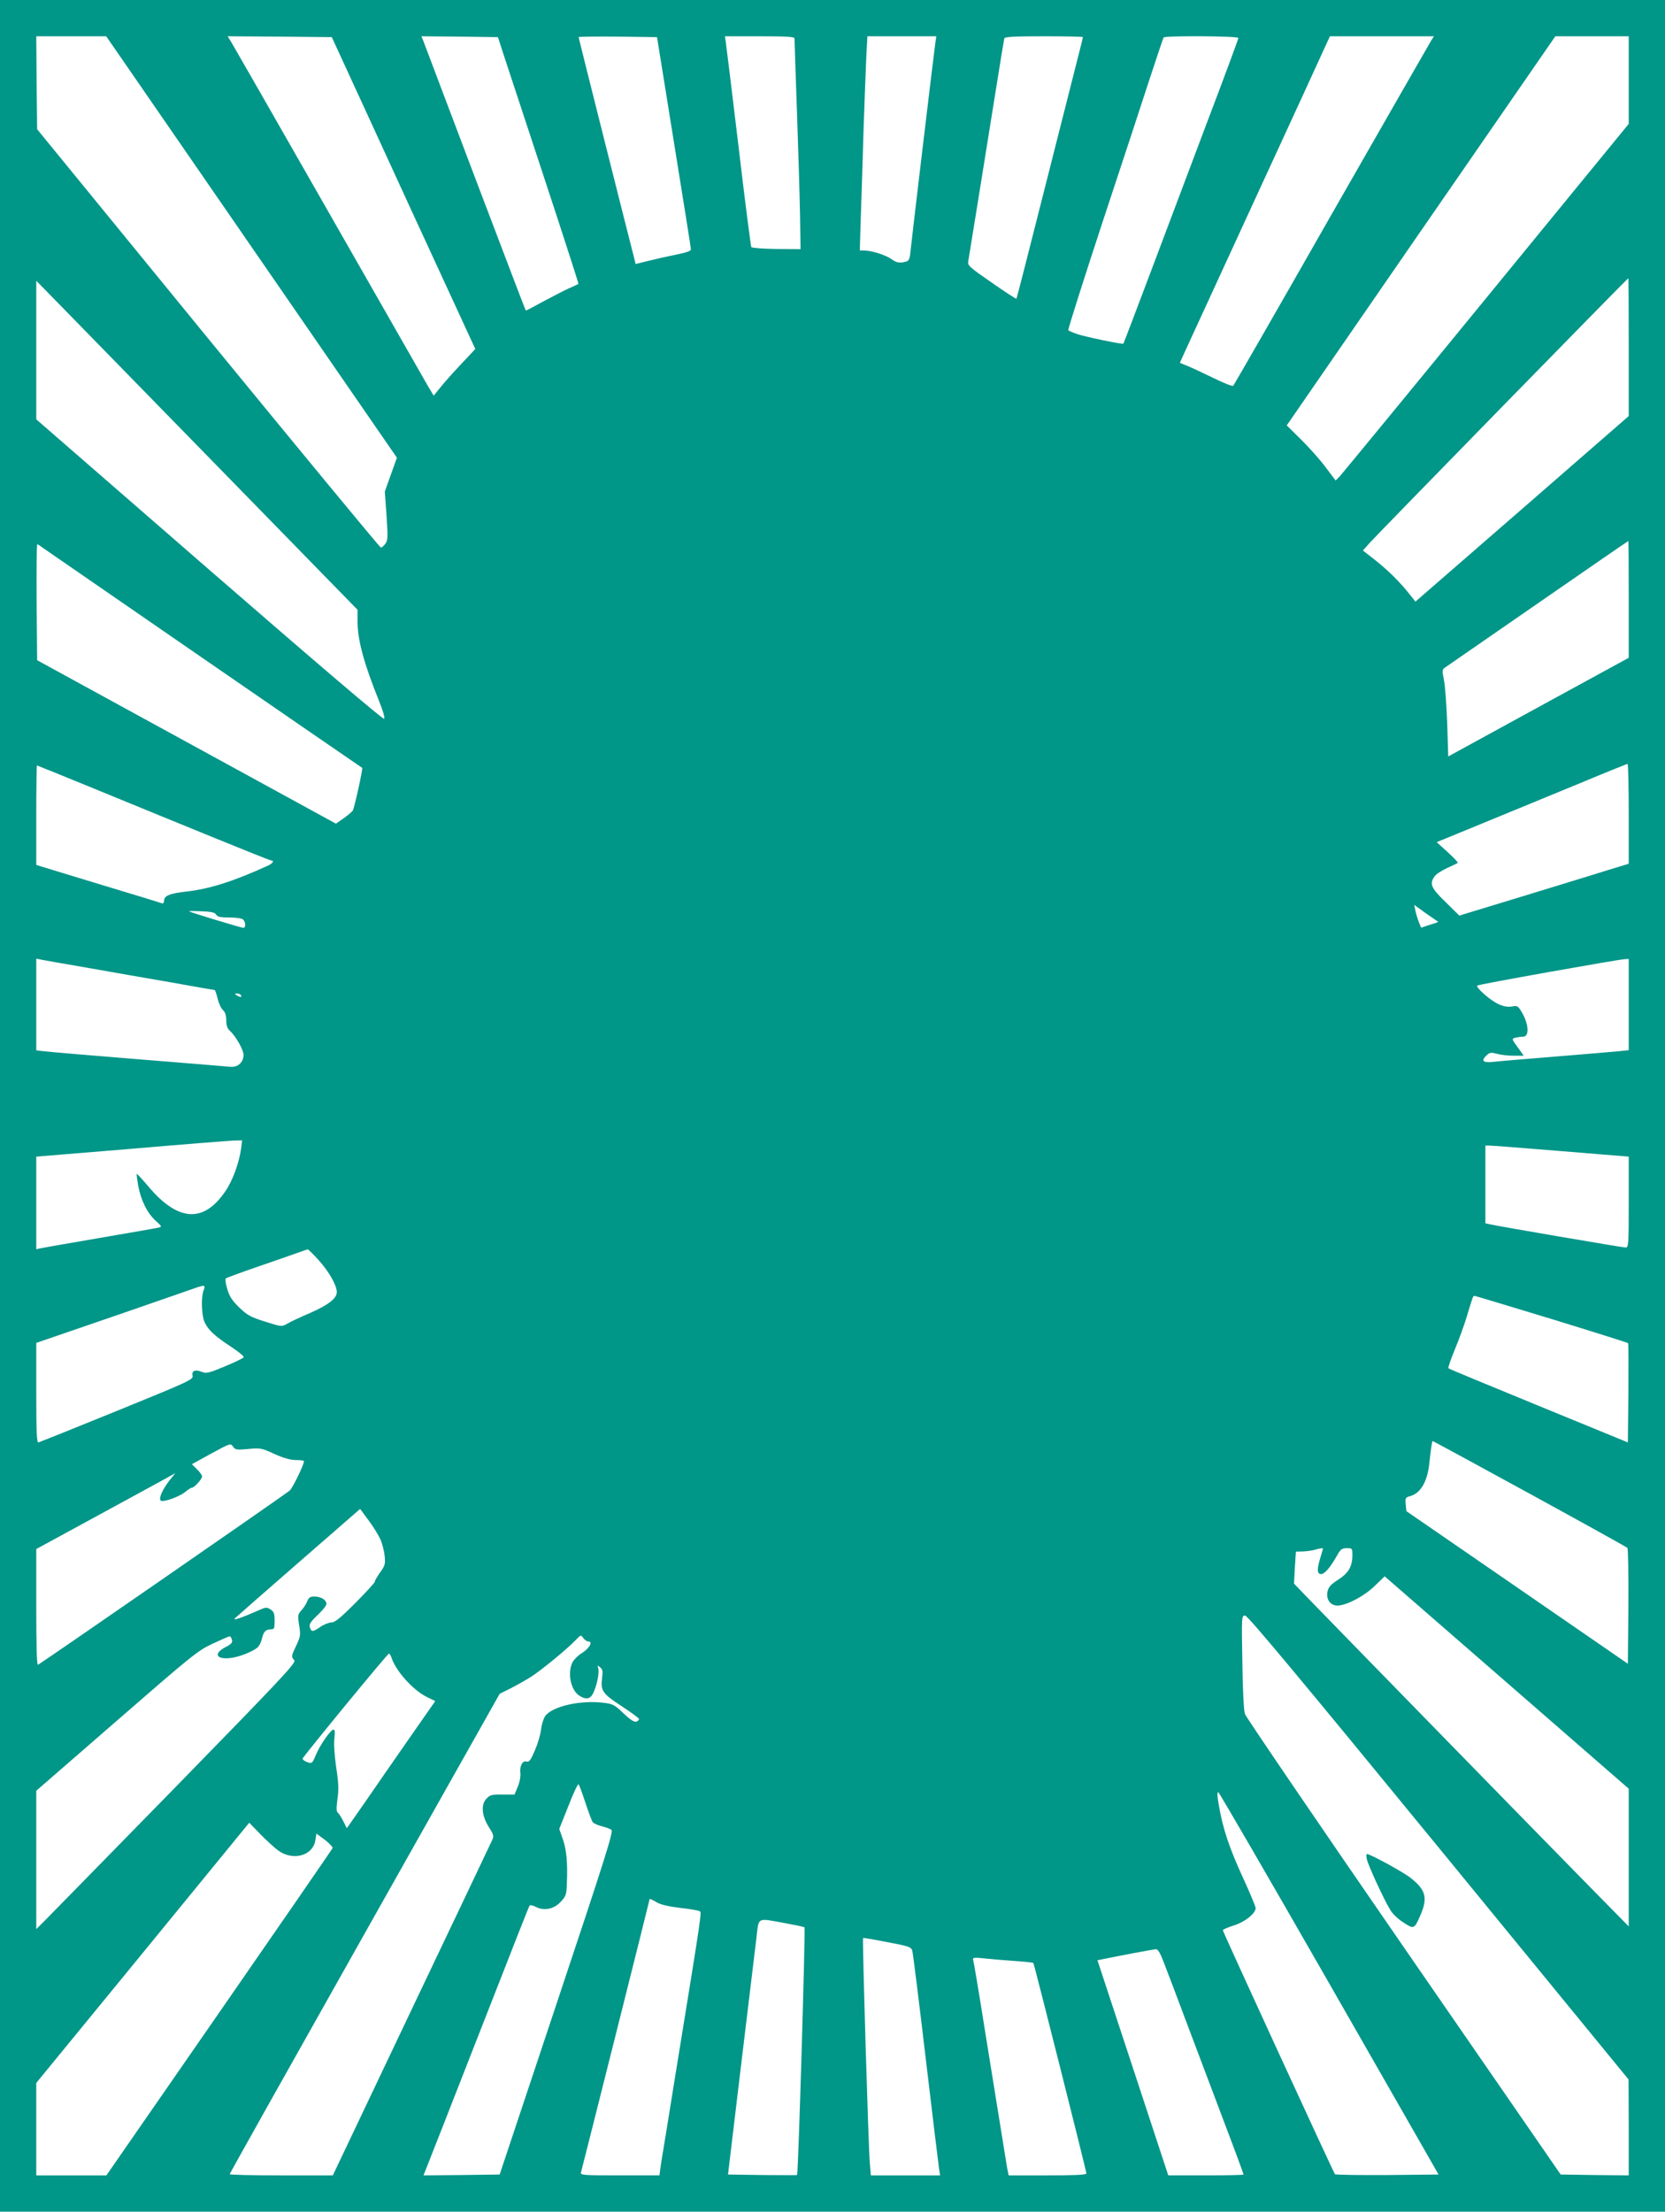
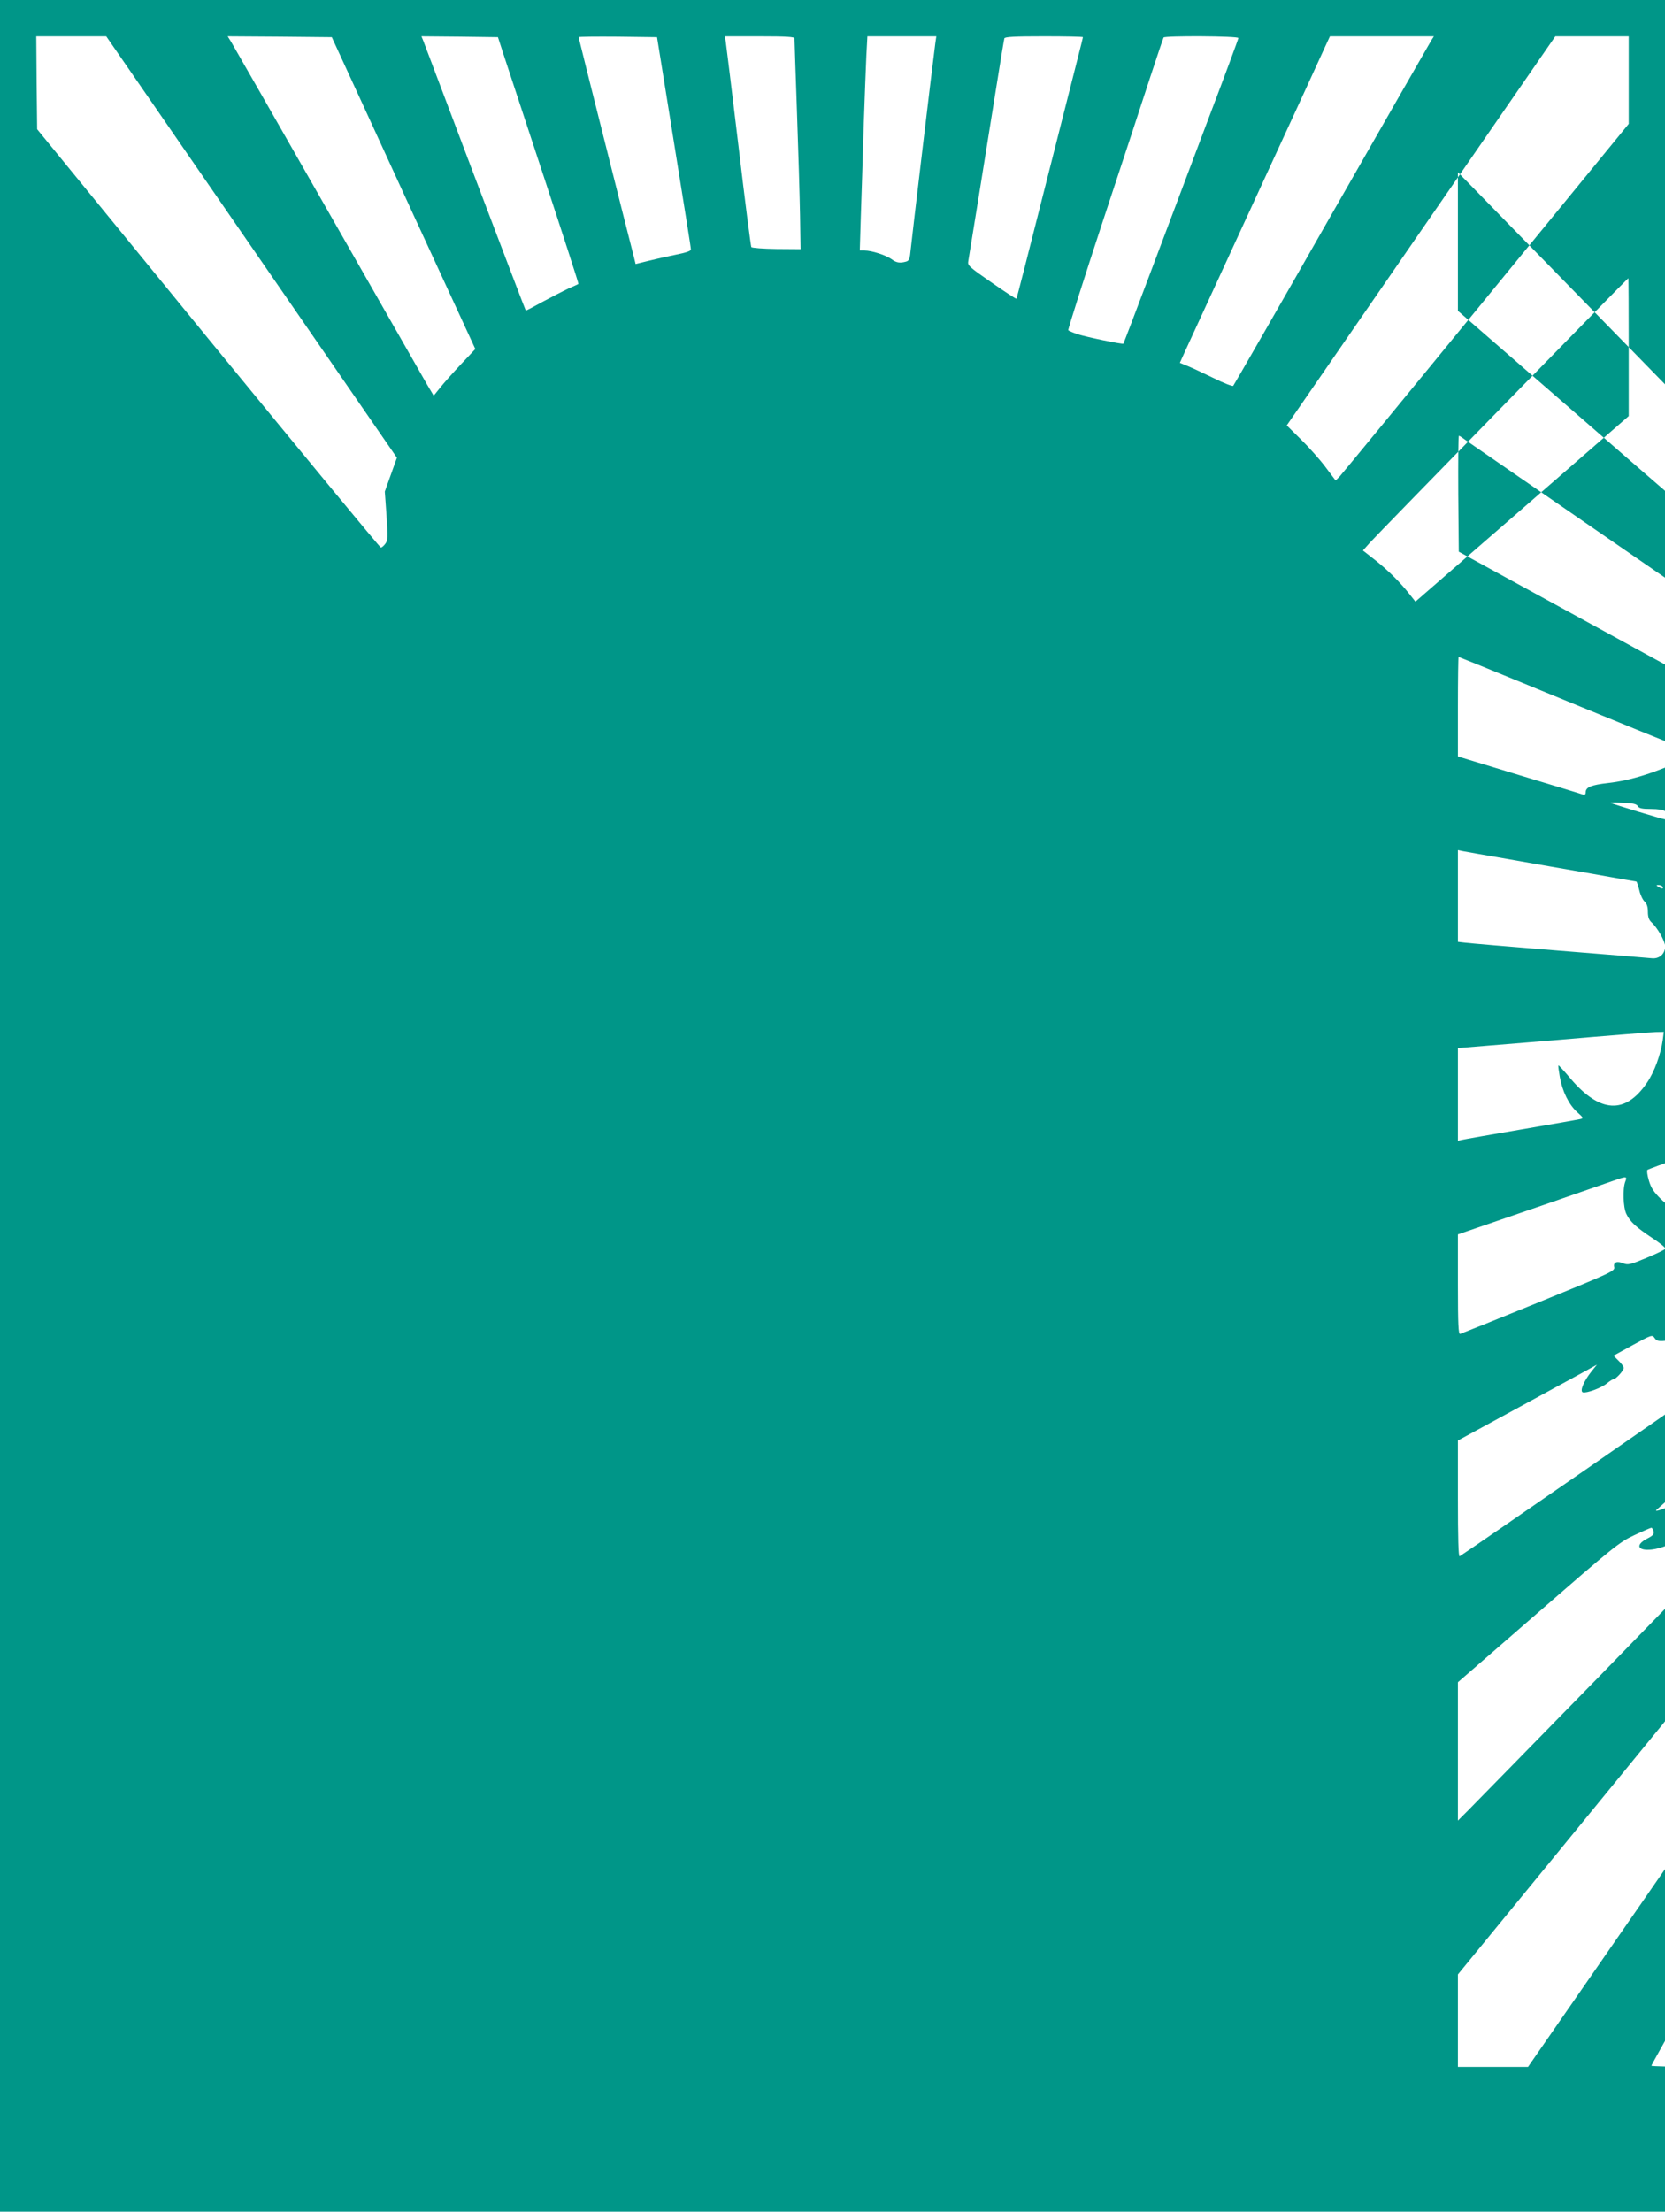
<svg xmlns="http://www.w3.org/2000/svg" version="1.0" width="964pt" height="1280pt" viewBox="0 0 964 1280" preserveAspectRatio="xMidYMid meet">
  <g transform="translate(0,1280) scale(0.1,-0.1)" fill="#009688" stroke="none">
-     <path d="M0 6400 l0 -6400 4820 0 4820 0 0 6400 0 6400 -4820 0 -4820 0 0 -6400z m1457 4970 l841 -1219 -35 -98 -35 -98 10 -140 c8 -123 8 -142 -7 -162 -9 -12 -20 -22 -26 -22 -5 0 -455 545 -1000 1210 l-990 1211 -3 269 -2 269 202 0 203 0 842 -1220z m517 1100 c29 -63 216 -469 415 -903 l363 -787 -83 -88 c-45 -48 -99 -108 -120 -135 l-38 -47 -37 62 c-20 35 -279 488 -576 1008 -297 520 -549 960 -560 978 l-20 32 301 -2 302 -3 53 -115z m943 10 c19 -58 125 -379 235 -713 110 -334 199 -609 197 -610 -2 -2 -28 -14 -58 -27 -30 -14 -97 -49 -150 -77 -52 -29 -96 -52 -97 -50 -2 1 -133 347 -293 767 -159 421 -294 777 -300 793 l-11 27 222 -2 221 -3 34 -105z m945 -255 c117 -727 138 -857 138 -869 0 -9 -31 -19 -87 -30 -49 -10 -121 -26 -160 -36 l-73 -18 -9 37 c-40 155 -321 1271 -321 1276 0 3 102 4 227 3 l227 -3 58 -360z m738 353 c0 -7 6 -195 14 -418 8 -223 16 -494 18 -604 l3 -198 -140 1 c-77 1 -142 6 -145 11 -3 5 -37 267 -74 582 -38 315 -71 588 -74 606 l-5 32 202 0 c154 0 201 -3 201 -12z m815 -30 c-13 -95 -136 -1128 -142 -1190 -5 -56 -9 -67 -27 -72 -36 -10 -56 -7 -84 14 -32 23 -115 50 -156 50 l-28 0 6 198 c4 108 11 337 16 507 6 171 13 361 16 423 l6 112 200 0 199 0 -6 -42z m855 37 c0 -2 -13 -55 -29 -117 -16 -62 -102 -401 -191 -753 -89 -352 -163 -642 -165 -644 -2 -2 -67 40 -144 94 -129 89 -140 99 -135 123 7 42 108 666 159 987 25 160 48 296 50 303 3 9 58 12 230 12 124 0 225 -2 225 -5z m900 -5 c0 -5 -80 -222 -179 -482 -98 -260 -247 -655 -331 -878 -84 -223 -154 -407 -156 -409 -5 -5 -209 37 -266 55 -26 9 -50 19 -53 23 -2 5 87 287 199 627 113 341 237 718 276 839 40 121 74 223 77 228 6 11 433 9 433 -3z m1118 -12 c-8 -13 -268 -466 -578 -1008 -309 -542 -566 -989 -570 -993 -4 -4 -56 16 -116 46 -60 29 -128 61 -151 70 l-42 17 28 62 c16 35 201 437 411 893 211 457 393 854 406 883 l24 52 301 0 301 0 -14 -22z m1142 -231 l0 -254 -826 -1009 c-454 -555 -836 -1019 -848 -1032 l-23 -23 -58 77 c-32 43 -96 115 -142 160 l-83 82 777 1126 778 1126 212 0 213 0 0 -253z m0 -1546 l0 -399 -617 -537 -618 -537 -30 38 c-57 73 -127 142 -200 200 l-74 58 42 47 c43 48 1490 1529 1495 1529 1 0 2 -180 2 -399z m-8231 -628 l871 -892 0 -65 c0 -110 36 -243 125 -464 23 -56 34 -97 29 -102 -6 -6 -411 340 -1012 862 l-1002 871 0 401 0 401 59 -60 c32 -33 450 -461 930 -952z m8231 -831 l0 -339 -522 -285 -523 -286 -6 191 c-4 106 -12 219 -19 252 -11 55 -10 61 7 72 10 7 252 174 538 372 286 198 521 360 523 360 1 1 2 -151 2 -337z m-9177 294 c22 -16 1826 -1259 1844 -1270 5 -4 -46 -237 -55 -248 -6 -8 -30 -28 -54 -45 l-43 -30 -865 473 -865 473 -3 336 c-1 184 0 335 4 335 3 0 20 -11 37 -24z m9177 -1535 l0 -290 -112 -34 c-62 -20 -283 -87 -491 -151 l-378 -115 -79 78 c-85 82 -95 106 -64 149 9 13 41 34 72 48 31 14 58 27 62 30 3 3 -24 31 -59 63 l-63 57 273 112 c151 62 398 164 549 226 151 63 278 114 283 115 4 1 7 -129 7 -288z m-8849 130 c200 -82 502 -206 672 -275 169 -69 312 -126 317 -126 20 0 9 -17 -17 -29 -198 -91 -340 -136 -475 -151 -96 -11 -128 -24 -128 -53 0 -11 -5 -17 -12 -15 -7 3 -174 54 -370 113 l-358 109 0 288 c0 158 2 288 4 288 2 0 167 -67 367 -149z m7746 -756 c2 -1 -20 -9 -48 -17 l-51 -17 -13 32 c-7 18 -16 47 -20 66 l-7 34 68 -49 c38 -26 70 -48 71 -49z m-7075 41 c7 -12 24 -16 76 -16 40 0 73 -5 80 -12 15 -15 16 -48 1 -48 -11 0 -295 86 -314 95 -5 3 25 3 69 1 60 -2 81 -7 88 -20z m-752 -306 c129 -23 348 -61 487 -85 138 -25 254 -45 256 -45 3 0 10 -22 17 -49 6 -27 20 -57 31 -67 13 -12 19 -30 19 -59 0 -29 6 -47 20 -60 35 -31 80 -111 80 -140 0 -44 -34 -74 -78 -69 -20 2 -262 22 -537 44 -275 22 -519 43 -542 46 l-43 5 0 265 0 266 28 -6 c15 -3 133 -24 262 -46z m8930 -214 l0 -264 -57 -6 c-32 -3 -197 -17 -368 -31 -170 -14 -334 -27 -362 -31 -58 -6 -70 8 -34 40 16 15 25 16 58 7 21 -6 64 -11 96 -11 l59 0 -35 49 c-35 48 -35 49 -14 55 12 3 32 6 45 6 37 0 34 70 -5 138 -24 41 -28 43 -59 37 -23 -4 -48 0 -77 13 -46 20 -135 98 -124 108 6 7 815 151 855 153 l22 1 0 -264z m-8035 54 c8 -13 -5 -13 -25 0 -13 8 -13 10 2 10 9 0 20 -4 23 -10z m1 -887 c-12 -85 -49 -186 -91 -247 -125 -185 -273 -177 -444 25 -36 43 -67 76 -69 75 -2 -2 2 -33 8 -67 15 -84 52 -159 100 -203 38 -34 39 -36 17 -41 -12 -3 -166 -30 -342 -60 -176 -30 -330 -57 -342 -60 l-23 -5 0 268 0 268 548 45 c301 26 569 47 596 48 l48 1 -6 -47z m7642 -15 l392 -32 0 -263 c0 -244 -1 -263 -18 -263 -17 0 -744 124 -789 135 l-23 5 0 225 0 225 23 0 c12 0 199 -14 415 -32z m-7194 -630 c60 -66 106 -147 106 -186 0 -37 -50 -75 -157 -122 -54 -23 -112 -50 -130 -61 -32 -18 -33 -18 -128 12 -85 27 -103 37 -150 82 -41 40 -57 65 -69 106 -9 30 -13 58 -9 62 5 4 89 35 188 69 99 34 203 70 230 80 28 10 53 19 57 19 3 1 31 -27 62 -61z m-665 -175 c-16 -42 -12 -148 6 -186 21 -45 58 -79 152 -141 43 -28 76 -55 74 -61 -2 -5 -51 -29 -109 -53 -93 -39 -108 -42 -133 -32 -38 16 -61 7 -54 -22 5 -22 -19 -33 -437 -203 -243 -99 -448 -181 -455 -183 -10 -3 -13 53 -13 286 l0 290 102 35 c185 63 681 234 768 265 109 39 112 39 99 5z m7805 -167 c241 -74 440 -137 442 -139 3 -2 3 -132 2 -289 l-3 -286 -517 212 c-285 117 -520 214 -522 217 -3 3 14 53 38 111 24 58 56 145 70 194 36 118 34 114 44 114 4 0 205 -61 446 -134z m-127 -1011 c307 -168 561 -309 565 -313 5 -5 7 -157 6 -340 l-3 -331 -640 441 c-352 242 -641 441 -642 442 0 0 -3 19 -4 40 -4 36 -1 40 25 47 60 16 99 82 111 185 9 87 16 134 20 134 2 0 255 -137 562 -305z m-7420 259 c70 7 78 5 152 -29 54 -24 93 -35 125 -35 25 0 46 -3 46 -6 0 -21 -65 -155 -83 -171 -17 -16 -1406 -977 -1457 -1008 -7 -4 -10 107 -10 332 l0 338 318 173 c174 95 355 193 402 219 l85 47 -33 -41 c-44 -56 -67 -112 -49 -119 20 -7 108 25 140 52 16 13 33 24 38 24 14 0 59 50 59 65 0 7 -13 26 -30 42 l-29 29 111 61 c110 60 113 61 127 41 13 -19 21 -20 88 -14z m765 -522 c11 -24 22 -67 25 -96 5 -48 2 -57 -26 -96 -17 -24 -31 -48 -31 -54 0 -6 -51 -61 -112 -123 -87 -87 -119 -113 -139 -113 -14 0 -43 -11 -63 -25 -45 -31 -53 -31 -62 -3 -5 17 3 31 45 71 28 26 51 55 51 64 0 23 -30 42 -68 43 -26 0 -34 -5 -43 -27 -6 -16 -21 -39 -34 -53 -21 -23 -22 -29 -13 -86 9 -56 8 -65 -16 -116 -30 -64 -31 -66 -12 -87 12 -14 -69 -100 -685 -731 -385 -393 -724 -740 -754 -770 l-55 -55 0 401 0 400 465 404 c438 381 470 407 556 447 51 24 95 43 99 43 4 0 10 -9 13 -20 4 -16 -3 -25 -34 -41 -74 -37 -60 -74 23 -65 51 5 131 37 160 62 9 9 20 30 24 48 9 41 22 56 50 56 22 0 24 4 24 50 0 41 -4 52 -23 65 -22 14 -28 14 -68 -4 -102 -45 -154 -63 -139 -47 8 8 175 154 370 324 l355 309 49 -66 c27 -36 57 -85 68 -109z m5458 -54 c0 -2 -7 -25 -15 -52 -21 -68 -20 -96 4 -96 20 0 53 38 92 107 20 37 29 43 57 43 31 0 32 -1 32 -40 0 -66 -22 -104 -83 -143 -43 -28 -55 -42 -61 -68 -10 -49 20 -85 65 -81 57 6 154 59 211 116 l55 53 706 -614 707 -615 0 -399 0 -398 -243 247 c-237 241 -1478 1512 -1623 1662 l-72 75 5 93 6 92 41 1 c22 1 52 5 66 9 26 8 50 12 50 8z m669 -1730 l1100 -1343 1 -278 0 -277 -197 2 -197 3 -908 1315 c-499 723 -913 1331 -920 1350 -7 21 -13 139 -15 303 -5 264 -4 267 16 267 15 0 312 -356 1120 -1342z m-4923 1192 c30 0 6 -41 -41 -70 -20 -12 -42 -35 -50 -50 -31 -61 -11 -160 38 -193 38 -25 64 -21 80 11 22 42 38 122 31 145 -6 20 -5 21 11 7 14 -11 16 -23 11 -61 -10 -74 3 -92 114 -164 55 -36 100 -69 100 -74 0 -5 -7 -12 -16 -15 -12 -4 -35 11 -74 48 -51 49 -62 55 -115 61 -133 17 -296 -20 -338 -76 -10 -15 -21 -49 -24 -75 -2 -27 -18 -82 -35 -122 -25 -59 -34 -71 -49 -67 -24 8 -42 -28 -36 -68 2 -18 -4 -51 -15 -77 l-19 -46 -69 0 c-59 1 -73 -2 -92 -22 -34 -34 -30 -98 11 -164 31 -49 32 -54 18 -83 -7 -16 -218 -459 -467 -982 l-453 -953 -299 0 c-164 0 -298 3 -298 7 0 4 352 631 782 1394 l781 1386 62 31 c34 17 87 47 119 67 61 39 213 164 260 214 29 30 30 30 43 11 8 -11 21 -20 29 -20z m-1140 -92 c24 -76 122 -187 203 -228 l51 -25 -157 -225 c-86 -124 -201 -289 -255 -368 l-100 -143 -20 40 c-11 22 -25 44 -32 50 -9 7 -9 27 -2 80 8 56 6 96 -8 186 -10 70 -14 134 -10 165 4 34 3 50 -5 50 -16 0 -77 -87 -102 -146 -21 -51 -23 -52 -51 -42 -16 6 -27 15 -26 20 5 15 492 608 500 608 3 0 10 -10 14 -22z m1124 -843 c18 -55 37 -105 42 -111 5 -7 28 -17 51 -23 23 -6 49 -15 57 -21 13 -8 -35 -160 -316 -1002 l-331 -993 -220 -3 -221 -2 115 292 c63 161 150 383 193 493 246 629 301 768 306 776 3 5 19 2 36 -7 48 -25 106 -13 145 30 30 32 33 43 35 103 5 124 -2 197 -23 258 l-21 60 53 133 c28 73 55 130 59 125 4 -4 22 -53 40 -108z m4307 -1046 l632 -1104 -296 -3 c-163 -1 -300 1 -304 5 -9 11 -649 1402 -649 1412 0 4 28 16 62 27 64 19 128 70 128 101 0 8 -33 88 -74 177 -78 169 -116 283 -139 417 -10 56 -11 79 -3 76 6 -2 295 -501 643 -1108z m-6086 771 c86 -62 201 -30 215 60 l6 38 49 -36 c26 -20 46 -42 45 -47 -2 -6 -298 -435 -657 -953 l-653 -942 -203 0 -203 0 0 268 0 267 617 753 616 753 63 -65 c35 -36 82 -79 105 -96z m2192 -300 c21 -13 69 -24 135 -32 56 -6 107 -15 113 -19 12 -7 14 2 -131 -889 -44 -272 -85 -528 -92 -567 l-10 -73 -230 0 c-214 0 -229 1 -224 18 10 36 396 1570 396 1576 0 10 6 7 43 -14z m741 -120 c60 -11 111 -22 114 -24 6 -7 -36 -1426 -43 -1434 -1 -1 -92 -1 -201 0 l-199 3 76 635 c42 349 82 681 89 738 14 119 0 112 164 82z m738 -160 c4 -14 39 -295 78 -625 39 -330 74 -617 77 -637 l6 -38 -201 0 -200 0 -6 73 c-9 116 -44 1296 -39 1301 2 1 65 -9 140 -24 127 -24 138 -28 145 -50z m1456 -67 c17 -43 82 -215 145 -383 63 -168 161 -425 216 -572 56 -147 101 -270 101 -273 0 -3 -98 -5 -218 -5 l-218 0 -205 623 -205 622 35 7 c91 19 288 56 303 57 12 1 25 -21 46 -76z m-866 8 c59 -4 109 -9 111 -12 5 -6 307 -1204 307 -1218 0 -8 -66 -11 -225 -11 l-225 0 -5 23 c-3 12 -20 119 -39 237 -19 118 -62 386 -96 595 -33 209 -63 386 -66 394 -4 11 8 13 63 7 38 -4 116 -11 175 -15z" />
-     <path d="M7913 2043 c5 -32 101 -240 136 -296 12 -21 42 -50 64 -65 73 -49 74 -49 107 25 48 106 38 153 -52 224 -44 35 -235 139 -254 139 -3 0 -4 -12 -1 -27z" />
+     <path d="M0 6400 l0 -6400 4820 0 4820 0 0 6400 0 6400 -4820 0 -4820 0 0 -6400z m1457 4970 l841 -1219 -35 -98 -35 -98 10 -140 c8 -123 8 -142 -7 -162 -9 -12 -20 -22 -26 -22 -5 0 -455 545 -1000 1210 l-990 1211 -3 269 -2 269 202 0 203 0 842 -1220z m517 1100 c29 -63 216 -469 415 -903 l363 -787 -83 -88 c-45 -48 -99 -108 -120 -135 l-38 -47 -37 62 c-20 35 -279 488 -576 1008 -297 520 -549 960 -560 978 l-20 32 301 -2 302 -3 53 -115z m943 10 c19 -58 125 -379 235 -713 110 -334 199 -609 197 -610 -2 -2 -28 -14 -58 -27 -30 -14 -97 -49 -150 -77 -52 -29 -96 -52 -97 -50 -2 1 -133 347 -293 767 -159 421 -294 777 -300 793 l-11 27 222 -2 221 -3 34 -105z m945 -255 c117 -727 138 -857 138 -869 0 -9 -31 -19 -87 -30 -49 -10 -121 -26 -160 -36 l-73 -18 -9 37 c-40 155 -321 1271 -321 1276 0 3 102 4 227 3 l227 -3 58 -360z m738 353 c0 -7 6 -195 14 -418 8 -223 16 -494 18 -604 l3 -198 -140 1 c-77 1 -142 6 -145 11 -3 5 -37 267 -74 582 -38 315 -71 588 -74 606 l-5 32 202 0 c154 0 201 -3 201 -12z m815 -30 c-13 -95 -136 -1128 -142 -1190 -5 -56 -9 -67 -27 -72 -36 -10 -56 -7 -84 14 -32 23 -115 50 -156 50 l-28 0 6 198 c4 108 11 337 16 507 6 171 13 361 16 423 l6 112 200 0 199 0 -6 -42z m855 37 c0 -2 -13 -55 -29 -117 -16 -62 -102 -401 -191 -753 -89 -352 -163 -642 -165 -644 -2 -2 -67 40 -144 94 -129 89 -140 99 -135 123 7 42 108 666 159 987 25 160 48 296 50 303 3 9 58 12 230 12 124 0 225 -2 225 -5z m900 -5 c0 -5 -80 -222 -179 -482 -98 -260 -247 -655 -331 -878 -84 -223 -154 -407 -156 -409 -5 -5 -209 37 -266 55 -26 9 -50 19 -53 23 -2 5 87 287 199 627 113 341 237 718 276 839 40 121 74 223 77 228 6 11 433 9 433 -3z m1118 -12 c-8 -13 -268 -466 -578 -1008 -309 -542 -566 -989 -570 -993 -4 -4 -56 16 -116 46 -60 29 -128 61 -151 70 l-42 17 28 62 c16 35 201 437 411 893 211 457 393 854 406 883 l24 52 301 0 301 0 -14 -22z m1142 -231 l0 -254 -826 -1009 c-454 -555 -836 -1019 -848 -1032 l-23 -23 -58 77 c-32 43 -96 115 -142 160 l-83 82 777 1126 778 1126 212 0 213 0 0 -253z m0 -1546 l0 -399 -617 -537 -618 -537 -30 38 c-57 73 -127 142 -200 200 l-74 58 42 47 c43 48 1490 1529 1495 1529 1 0 2 -180 2 -399z l871 -892 0 -65 c0 -110 36 -243 125 -464 23 -56 34 -97 29 -102 -6 -6 -411 340 -1012 862 l-1002 871 0 401 0 401 59 -60 c32 -33 450 -461 930 -952z m8231 -831 l0 -339 -522 -285 -523 -286 -6 191 c-4 106 -12 219 -19 252 -11 55 -10 61 7 72 10 7 252 174 538 372 286 198 521 360 523 360 1 1 2 -151 2 -337z m-9177 294 c22 -16 1826 -1259 1844 -1270 5 -4 -46 -237 -55 -248 -6 -8 -30 -28 -54 -45 l-43 -30 -865 473 -865 473 -3 336 c-1 184 0 335 4 335 3 0 20 -11 37 -24z m9177 -1535 l0 -290 -112 -34 c-62 -20 -283 -87 -491 -151 l-378 -115 -79 78 c-85 82 -95 106 -64 149 9 13 41 34 72 48 31 14 58 27 62 30 3 3 -24 31 -59 63 l-63 57 273 112 c151 62 398 164 549 226 151 63 278 114 283 115 4 1 7 -129 7 -288z m-8849 130 c200 -82 502 -206 672 -275 169 -69 312 -126 317 -126 20 0 9 -17 -17 -29 -198 -91 -340 -136 -475 -151 -96 -11 -128 -24 -128 -53 0 -11 -5 -17 -12 -15 -7 3 -174 54 -370 113 l-358 109 0 288 c0 158 2 288 4 288 2 0 167 -67 367 -149z m7746 -756 c2 -1 -20 -9 -48 -17 l-51 -17 -13 32 c-7 18 -16 47 -20 66 l-7 34 68 -49 c38 -26 70 -48 71 -49z m-7075 41 c7 -12 24 -16 76 -16 40 0 73 -5 80 -12 15 -15 16 -48 1 -48 -11 0 -295 86 -314 95 -5 3 25 3 69 1 60 -2 81 -7 88 -20z m-752 -306 c129 -23 348 -61 487 -85 138 -25 254 -45 256 -45 3 0 10 -22 17 -49 6 -27 20 -57 31 -67 13 -12 19 -30 19 -59 0 -29 6 -47 20 -60 35 -31 80 -111 80 -140 0 -44 -34 -74 -78 -69 -20 2 -262 22 -537 44 -275 22 -519 43 -542 46 l-43 5 0 265 0 266 28 -6 c15 -3 133 -24 262 -46z m8930 -214 l0 -264 -57 -6 c-32 -3 -197 -17 -368 -31 -170 -14 -334 -27 -362 -31 -58 -6 -70 8 -34 40 16 15 25 16 58 7 21 -6 64 -11 96 -11 l59 0 -35 49 c-35 48 -35 49 -14 55 12 3 32 6 45 6 37 0 34 70 -5 138 -24 41 -28 43 -59 37 -23 -4 -48 0 -77 13 -46 20 -135 98 -124 108 6 7 815 151 855 153 l22 1 0 -264z m-8035 54 c8 -13 -5 -13 -25 0 -13 8 -13 10 2 10 9 0 20 -4 23 -10z m1 -887 c-12 -85 -49 -186 -91 -247 -125 -185 -273 -177 -444 25 -36 43 -67 76 -69 75 -2 -2 2 -33 8 -67 15 -84 52 -159 100 -203 38 -34 39 -36 17 -41 -12 -3 -166 -30 -342 -60 -176 -30 -330 -57 -342 -60 l-23 -5 0 268 0 268 548 45 c301 26 569 47 596 48 l48 1 -6 -47z m7642 -15 l392 -32 0 -263 c0 -244 -1 -263 -18 -263 -17 0 -744 124 -789 135 l-23 5 0 225 0 225 23 0 c12 0 199 -14 415 -32z m-7194 -630 c60 -66 106 -147 106 -186 0 -37 -50 -75 -157 -122 -54 -23 -112 -50 -130 -61 -32 -18 -33 -18 -128 12 -85 27 -103 37 -150 82 -41 40 -57 65 -69 106 -9 30 -13 58 -9 62 5 4 89 35 188 69 99 34 203 70 230 80 28 10 53 19 57 19 3 1 31 -27 62 -61z m-665 -175 c-16 -42 -12 -148 6 -186 21 -45 58 -79 152 -141 43 -28 76 -55 74 -61 -2 -5 -51 -29 -109 -53 -93 -39 -108 -42 -133 -32 -38 16 -61 7 -54 -22 5 -22 -19 -33 -437 -203 -243 -99 -448 -181 -455 -183 -10 -3 -13 53 -13 286 l0 290 102 35 c185 63 681 234 768 265 109 39 112 39 99 5z m7805 -167 c241 -74 440 -137 442 -139 3 -2 3 -132 2 -289 l-3 -286 -517 212 c-285 117 -520 214 -522 217 -3 3 14 53 38 111 24 58 56 145 70 194 36 118 34 114 44 114 4 0 205 -61 446 -134z m-127 -1011 c307 -168 561 -309 565 -313 5 -5 7 -157 6 -340 l-3 -331 -640 441 c-352 242 -641 441 -642 442 0 0 -3 19 -4 40 -4 36 -1 40 25 47 60 16 99 82 111 185 9 87 16 134 20 134 2 0 255 -137 562 -305z m-7420 259 c70 7 78 5 152 -29 54 -24 93 -35 125 -35 25 0 46 -3 46 -6 0 -21 -65 -155 -83 -171 -17 -16 -1406 -977 -1457 -1008 -7 -4 -10 107 -10 332 l0 338 318 173 c174 95 355 193 402 219 l85 47 -33 -41 c-44 -56 -67 -112 -49 -119 20 -7 108 25 140 52 16 13 33 24 38 24 14 0 59 50 59 65 0 7 -13 26 -30 42 l-29 29 111 61 c110 60 113 61 127 41 13 -19 21 -20 88 -14z m765 -522 c11 -24 22 -67 25 -96 5 -48 2 -57 -26 -96 -17 -24 -31 -48 -31 -54 0 -6 -51 -61 -112 -123 -87 -87 -119 -113 -139 -113 -14 0 -43 -11 -63 -25 -45 -31 -53 -31 -62 -3 -5 17 3 31 45 71 28 26 51 55 51 64 0 23 -30 42 -68 43 -26 0 -34 -5 -43 -27 -6 -16 -21 -39 -34 -53 -21 -23 -22 -29 -13 -86 9 -56 8 -65 -16 -116 -30 -64 -31 -66 -12 -87 12 -14 -69 -100 -685 -731 -385 -393 -724 -740 -754 -770 l-55 -55 0 401 0 400 465 404 c438 381 470 407 556 447 51 24 95 43 99 43 4 0 10 -9 13 -20 4 -16 -3 -25 -34 -41 -74 -37 -60 -74 23 -65 51 5 131 37 160 62 9 9 20 30 24 48 9 41 22 56 50 56 22 0 24 4 24 50 0 41 -4 52 -23 65 -22 14 -28 14 -68 -4 -102 -45 -154 -63 -139 -47 8 8 175 154 370 324 l355 309 49 -66 c27 -36 57 -85 68 -109z m5458 -54 c0 -2 -7 -25 -15 -52 -21 -68 -20 -96 4 -96 20 0 53 38 92 107 20 37 29 43 57 43 31 0 32 -1 32 -40 0 -66 -22 -104 -83 -143 -43 -28 -55 -42 -61 -68 -10 -49 20 -85 65 -81 57 6 154 59 211 116 l55 53 706 -614 707 -615 0 -399 0 -398 -243 247 c-237 241 -1478 1512 -1623 1662 l-72 75 5 93 6 92 41 1 c22 1 52 5 66 9 26 8 50 12 50 8z m669 -1730 l1100 -1343 1 -278 0 -277 -197 2 -197 3 -908 1315 c-499 723 -913 1331 -920 1350 -7 21 -13 139 -15 303 -5 264 -4 267 16 267 15 0 312 -356 1120 -1342z m-4923 1192 c30 0 6 -41 -41 -70 -20 -12 -42 -35 -50 -50 -31 -61 -11 -160 38 -193 38 -25 64 -21 80 11 22 42 38 122 31 145 -6 20 -5 21 11 7 14 -11 16 -23 11 -61 -10 -74 3 -92 114 -164 55 -36 100 -69 100 -74 0 -5 -7 -12 -16 -15 -12 -4 -35 11 -74 48 -51 49 -62 55 -115 61 -133 17 -296 -20 -338 -76 -10 -15 -21 -49 -24 -75 -2 -27 -18 -82 -35 -122 -25 -59 -34 -71 -49 -67 -24 8 -42 -28 -36 -68 2 -18 -4 -51 -15 -77 l-19 -46 -69 0 c-59 1 -73 -2 -92 -22 -34 -34 -30 -98 11 -164 31 -49 32 -54 18 -83 -7 -16 -218 -459 -467 -982 l-453 -953 -299 0 c-164 0 -298 3 -298 7 0 4 352 631 782 1394 l781 1386 62 31 c34 17 87 47 119 67 61 39 213 164 260 214 29 30 30 30 43 11 8 -11 21 -20 29 -20z m-1140 -92 c24 -76 122 -187 203 -228 l51 -25 -157 -225 c-86 -124 -201 -289 -255 -368 l-100 -143 -20 40 c-11 22 -25 44 -32 50 -9 7 -9 27 -2 80 8 56 6 96 -8 186 -10 70 -14 134 -10 165 4 34 3 50 -5 50 -16 0 -77 -87 -102 -146 -21 -51 -23 -52 -51 -42 -16 6 -27 15 -26 20 5 15 492 608 500 608 3 0 10 -10 14 -22z m1124 -843 c18 -55 37 -105 42 -111 5 -7 28 -17 51 -23 23 -6 49 -15 57 -21 13 -8 -35 -160 -316 -1002 l-331 -993 -220 -3 -221 -2 115 292 c63 161 150 383 193 493 246 629 301 768 306 776 3 5 19 2 36 -7 48 -25 106 -13 145 30 30 32 33 43 35 103 5 124 -2 197 -23 258 l-21 60 53 133 c28 73 55 130 59 125 4 -4 22 -53 40 -108z m4307 -1046 l632 -1104 -296 -3 c-163 -1 -300 1 -304 5 -9 11 -649 1402 -649 1412 0 4 28 16 62 27 64 19 128 70 128 101 0 8 -33 88 -74 177 -78 169 -116 283 -139 417 -10 56 -11 79 -3 76 6 -2 295 -501 643 -1108z m-6086 771 c86 -62 201 -30 215 60 l6 38 49 -36 c26 -20 46 -42 45 -47 -2 -6 -298 -435 -657 -953 l-653 -942 -203 0 -203 0 0 268 0 267 617 753 616 753 63 -65 c35 -36 82 -79 105 -96z m2192 -300 c21 -13 69 -24 135 -32 56 -6 107 -15 113 -19 12 -7 14 2 -131 -889 -44 -272 -85 -528 -92 -567 l-10 -73 -230 0 c-214 0 -229 1 -224 18 10 36 396 1570 396 1576 0 10 6 7 43 -14z m741 -120 c60 -11 111 -22 114 -24 6 -7 -36 -1426 -43 -1434 -1 -1 -92 -1 -201 0 l-199 3 76 635 c42 349 82 681 89 738 14 119 0 112 164 82z m738 -160 c4 -14 39 -295 78 -625 39 -330 74 -617 77 -637 l6 -38 -201 0 -200 0 -6 73 c-9 116 -44 1296 -39 1301 2 1 65 -9 140 -24 127 -24 138 -28 145 -50z m1456 -67 c17 -43 82 -215 145 -383 63 -168 161 -425 216 -572 56 -147 101 -270 101 -273 0 -3 -98 -5 -218 -5 l-218 0 -205 623 -205 622 35 7 c91 19 288 56 303 57 12 1 25 -21 46 -76z m-866 8 c59 -4 109 -9 111 -12 5 -6 307 -1204 307 -1218 0 -8 -66 -11 -225 -11 l-225 0 -5 23 c-3 12 -20 119 -39 237 -19 118 -62 386 -96 595 -33 209 -63 386 -66 394 -4 11 8 13 63 7 38 -4 116 -11 175 -15z" />
  </g>
</svg>